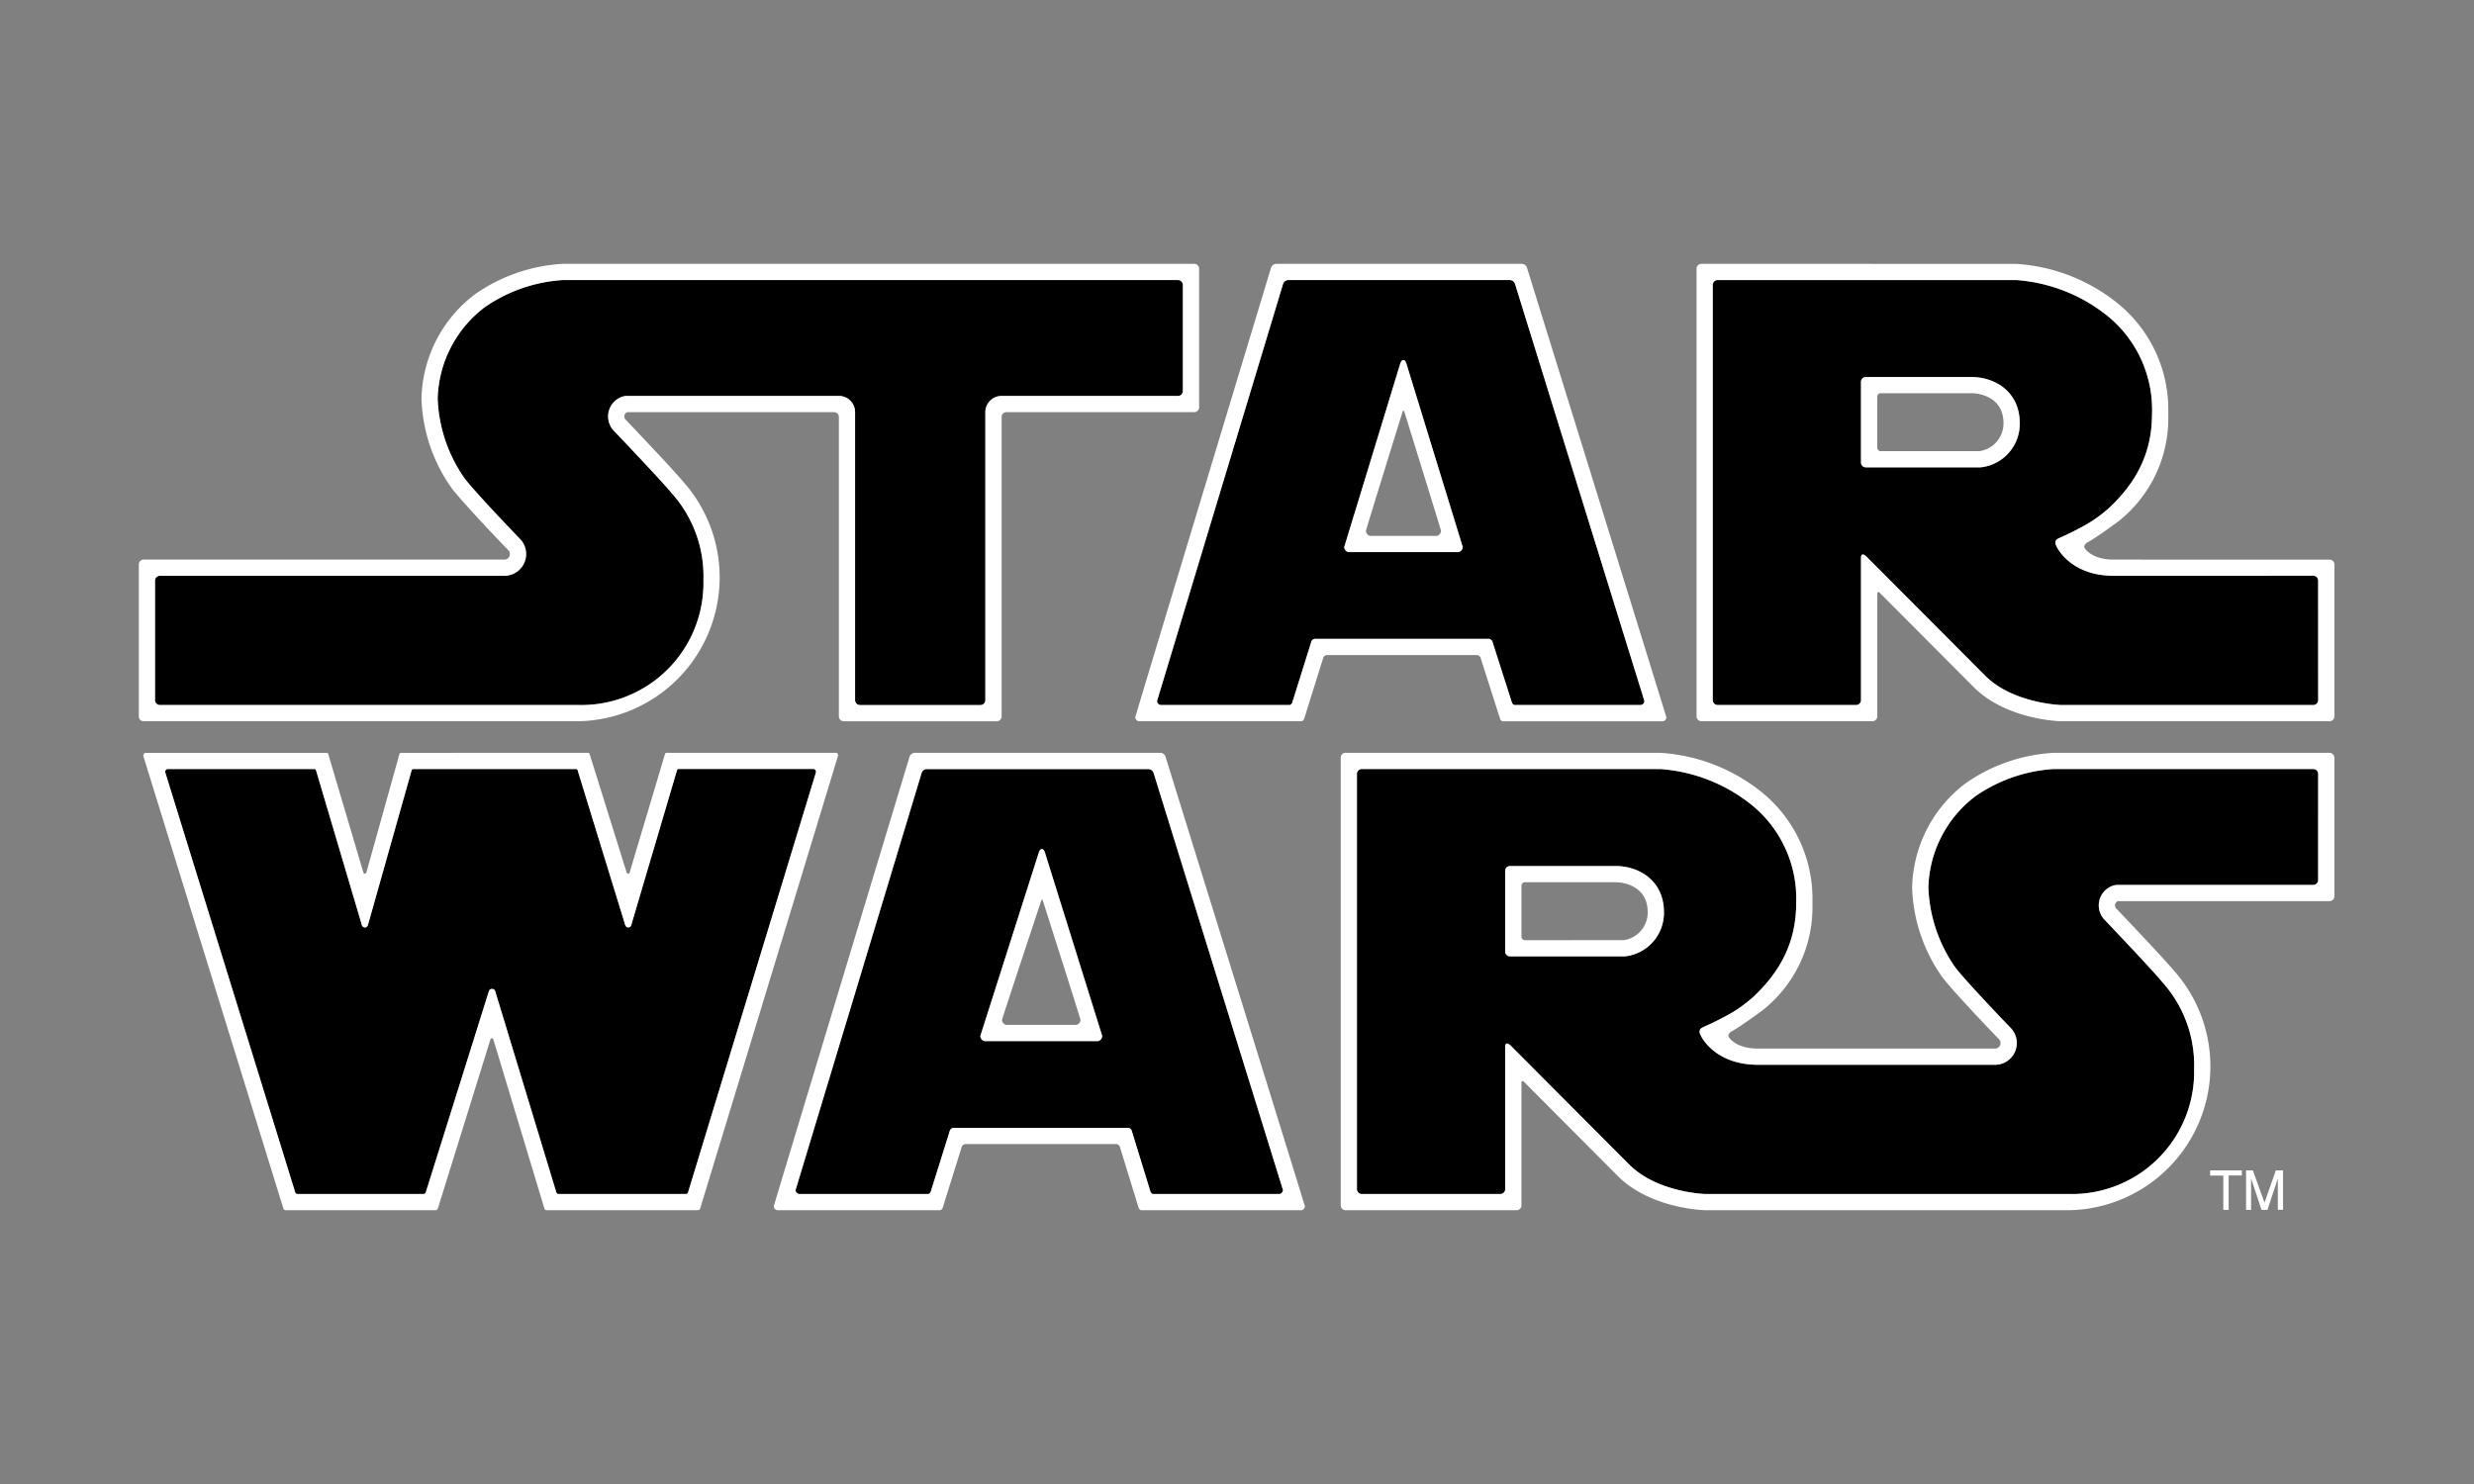
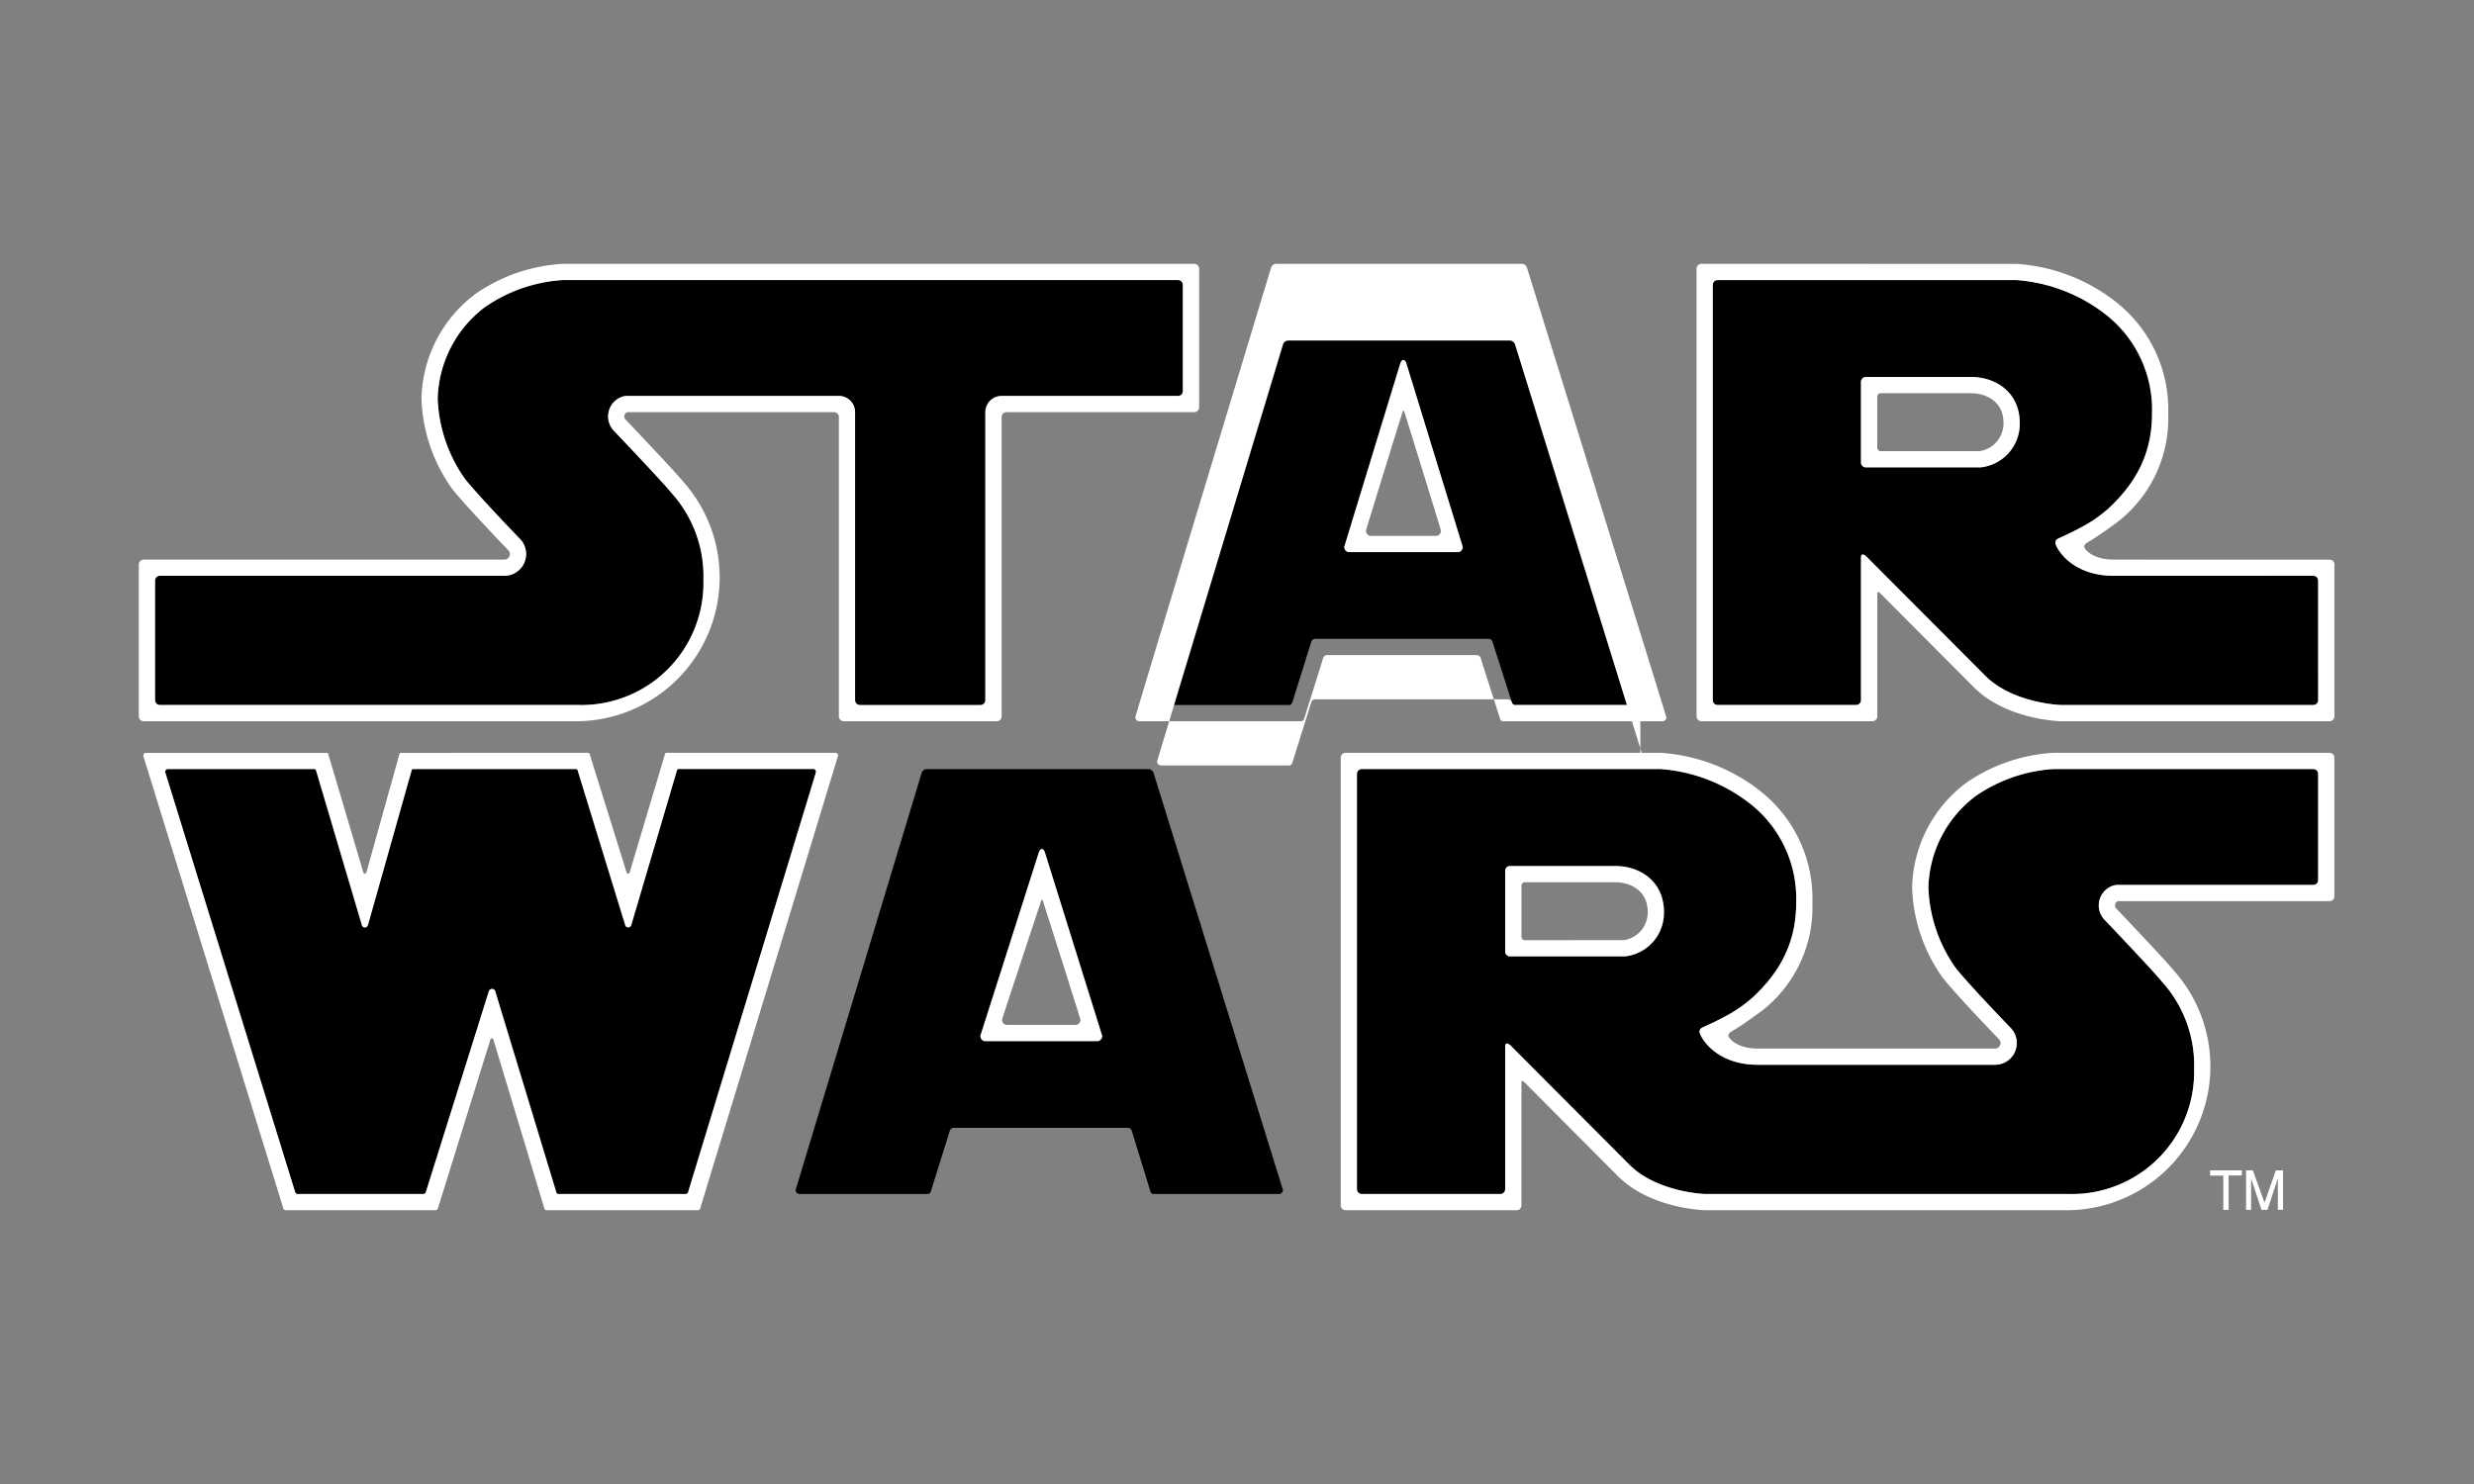
<svg xmlns="http://www.w3.org/2000/svg" viewBox="0 0 300 180" fill="currentColor">
  <rect x="0" y="0" width="300" height="180" fill="#808080" stroke="none" />
  <path d="M139.889 93.767a.672.672 0 0 0-.621-.483h-26.894a.668.668 0 0 0-.621.483l-15.277 50.568a.495.495 0 0 0 .492.492h15.611a.507.507 0 0 0 .313-.375l2.297-7.337a.517.517 0 0 1 .449-.314h21.137a.527.527 0 0 1 .449.314l2.255 7.337a.507.507 0 0 0 .11.227.5.5 0 0 0 .204.148h15.286a.497.497 0 0 0 .492-.492l-15.682-50.568Zm-6.728 32.511h-13.79a.642.642 0 0 1-.492-.626l7.089-22.244c.09-.261.223-.426.372-.426.133 0 .254.133.344.348l6.969 22.322a.652.652 0 0 1-.492.626Zm147.354-32.995h-31.531a18.655 18.655 0 0 0-9.428 3.283 14.369 14.369 0 0 0-5.72 11.083 17.993 17.993 0 0 0 3.326 9.776c1.849 2.29 6.617 7.219 6.723 7.328a2.642 2.642 0 0 1-.53 3.977 2.637 2.637 0 0 1-1.438.422h-28.804c-5.338-.024-7.059-3.64-7.025-3.994.06-.634.205-.315 3.06-1.846a16.642 16.642 0 0 0 3.408-2.349c3.226-3.011 5.252-6.557 5.252-11.433a14.646 14.646 0 0 0-5.286-11.808 19.944 19.944 0 0 0-11.192-4.441h-36.199a.588.588 0 0 0-.587.588v50.369a.589.589 0 0 0 .587.588h16.804a.589.589 0 0 0 .588-.588v-17.251c0-.938.827 0 .827 0l14.194 14.247c3.365 3.404 9.188 3.591 9.2 3.592h44.121a14.813 14.813 0 0 0 15.197-15.151 15.076 15.076 0 0 0-3.869-10.564l-.13-.156c-.889-1.076-4.199-4.597-6.782-7.311.038.035.075.069.115.103a1.683 1.683 0 0 1-.137-.13 2.517 2.517 0 0 1 .992-4.198c.187-.056.38-.084.575-.083h23.688a.586.586 0 0 0 .588-.588V93.872a.6.6 0 0 0-.171-.416.587.587 0 0 0-.416-.173Zm-83.324 22.698c-.092.013-.185.02-.278.02h-13.804a.58.58 0 0 1-.416-.172.58.58 0 0 1-.172-.416v-9.78c0-.078.015-.154.044-.226a.6.6 0 0 1 .319-.318.58.58 0 0 1 .225-.045h12.794c2.827 0 5.872 1.75 5.872 5.593a5.301 5.301 0 0 1-4.584 5.344ZM98.938 93.703l-15.484 50.859a.317.317 0 0 1-.292.263H67.714a.256.256 0 0 1-.153-.05.26.26 0 0 1-.095-.129l-7.399-24.365a.394.394 0 0 0-.384-.331h-.033a.392.392 0 0 0-.384.331l-7.614 24.279a.363.363 0 0 1-.254.266H36.07a.317.317 0 0 1-.291-.263L20.044 93.697a.899.899 0 0 1-.01-.092.325.325 0 0 1 .325-.325h17.805a.2.2 0 0 1 .166.174l5.541 18.709a.395.395 0 0 0 .384.331c.216 0 .33-.146.39-.39l5.278-18.697a.198.198 0 0 1 .145-.13h19.794a.213.213 0 0 1 .193.183l5.73 18.642c.064.244.175.389.39.389a.393.393 0 0 0 .384-.331l5.523-18.692c.024-.107.088-.195.196-.195h16.344a.322.322 0 0 1 .325.325c0 .043-.01.105-.01.105ZM74.633 52.436a2.74 2.74 0 0 1-.114-.103c2.584 2.713 5.895 6.239 6.782 7.31l.13.157A15.076 15.076 0 0 1 85.3 70.364a14.806 14.806 0 0 1-15.194 15.148H19.387a.588.588 0 0 1-.588-.588V70.427a.589.589 0 0 1 .588-.588h41.768a2.636 2.636 0 0 0 1.967-4.397c-.102-.109-4.874-5.039-6.723-7.328a17.986 17.986 0 0 1-3.326-9.776 14.376 14.376 0 0 1 5.72-11.083 18.656 18.656 0 0 1 9.43-3.285h74.624a.589.589 0 0 1 .588.588V47.44a.593.593 0 0 1-.588.587H121.45a1.964 1.964 0 0 0-1.818 1.216c-.099.239-.15.495-.15.753v34.933a.59.59 0 0 1-.588.588h-14.618a.588.588 0 0 1-.589-.588V49.997a1.972 1.972 0 0 0-.573-1.396 1.973 1.973 0 0 0-1.393-.579H76.066a1.97 1.97 0 0 0-.575.083 2.524 2.524 0 0 0-.972 4.226M183.72 34.453a.67.67 0 0 0-.621-.482h-26.893a.67.67 0 0 0-.622.482l-15.277 50.568a.498.498 0 0 0 .497.491h15.609a.515.515 0 0 0 .314-.375l2.297-7.336a.516.516 0 0 1 .449-.316h21.046a.518.518 0 0 1 .449.316l2.347 7.336a.521.521 0 0 0 .313.375h15.283a.485.485 0 0 0 .348-.143.49.49 0 0 0 .144-.348L183.72 34.453Zm-6.841 32.51h-13.38a.65.65 0 0 1-.492-.628l6.792-22.244c.09-.26.224-.425.372-.425.133 0 .254.132.343.348l6.856 22.321a.651.651 0 0 1-.491.628Zm104.222 3.462a.589.589 0 0 0-.588-.588l-24.252.006c-5.338-.025-7.06-3.64-7.026-3.995.06-.634.205-.315 3.06-1.845a16.57 16.57 0 0 0 3.409-2.35c3.225-3.01 5.252-6.556 5.252-11.432a14.645 14.645 0 0 0-5.287-11.808 19.944 19.944 0 0 0-11.193-4.441H208.28a.588.588 0 0 0-.588.588v50.37a.584.584 0 0 0 .587.586h16.803a.589.589 0 0 0 .587-.587V67.678c0-.938.827 0 .827 0l14.199 14.248c3.365 3.403 9.187 3.59 9.199 3.591h30.626a.59.59 0 0 0 .588-.588l-.007-14.504Zm-40.767-13.76c-.092.013-.185.02-.278.02h-13.804a.588.588 0 0 1-.587-.588v-9.78a.59.59 0 0 1 .588-.588h12.795c2.826 0 5.872 1.75 5.872 5.592a5.303 5.303 0 0 1-4.586 5.344Z" />
-   <path d="M141.338 91.802a.678.678 0 0 0-.622-.489h-29.803a.676.676 0 0 0-.621.483s-16.46 54.402-16.46 54.504a.494.494 0 0 0 .493.493h19.699a.519.519 0 0 0 .313-.377l2.293-7.336a.516.516 0 0 1 .449-.314h18.262a.512.512 0 0 1 .449.314l2.254 7.339a.519.519 0 0 0 .313.376h19.383a.484.484 0 0 0 .496-.48c-.002-.093-16.898-54.513-16.898-54.513Zm13.739 53.025h-15.284a.5.5 0 0 1-.204-.148.507.507 0 0 1-.11-.227l-2.255-7.337a.527.527 0 0 0-.449-.314h-21.137a.527.527 0 0 0-.449.314l-2.297 7.337a.506.506 0 0 1-.313.375h-15.61a.496.496 0 0 1-.493-.492l15.276-50.568a.671.671 0 0 1 .621-.482h26.897a.676.676 0 0 1 .621.482l15.683 50.568a.495.495 0 0 1-.495.492h-.002Z" fill="#fff" />
  <path d="M126.34 102.982c-.149 0-.282.165-.373.426l-7.088 22.243a.65.65 0 0 0 .492.627h13.79a.65.65 0 0 0 .492-.627l-6.969-22.322c-.091-.214-.211-.347-.344-.347Zm4.189 21.331h-8.528a.648.648 0 0 1-.492-.627c0-.116 4.617-14.034 4.617-14.034.152-.526.198-.539.229-.539s.076.013.229.539c0 0 4.435 13.918 4.435 14.034a.647.647 0 0 1-.49.627Zm151.949-32.997h-33.497a20.608 20.608 0 0 0-10.6 3.671 16.29 16.29 0 0 0-6.516 12.665 19.827 19.827 0 0 0 3.764 11.012c1.927 2.387 6.782 7.402 6.782 7.402a.667.667 0 0 1-.496 1.12H213.12c-2.667-.015-3.534-1.365-3.534-1.548 0-.339.414-.551.414-.551 1.284-.711 3.762-2.57 3.762-2.57a15.9 15.9 0 0 0 6.012-12.985 16.605 16.605 0 0 0-5.966-13.296 21.747 21.747 0 0 0-12.481-4.922l-38.162-.005a.59.59 0 0 0-.588.588v54.307a.58.58 0 0 0 .172.416.596.596 0 0 0 .416.172h20.74a.584.584 0 0 0 .544-.363.578.578 0 0 0 .044-.225v-14.877c0-.468.414 0 .414 0l11.242 11.289c3.992 4.038 10.6 4.176 10.6 4.176h44.12a17.45 17.45 0 0 0 15.704-10.462 17.448 17.448 0 0 0-2.992-18.631c-1.191-1.437-5.931-6.422-6.917-7.457a.532.532 0 0 1-.192-.408.539.539 0 0 1 .357-.532h25.653a.589.589 0 0 0 .588-.588v-16.81a.584.584 0 0 0-.366-.544.587.587 0 0 0-.226-.044Zm-1.377 15.429a.589.589 0 0 1-.588.588h-23.688a1.97 1.97 0 0 0-.575.083 2.52 2.52 0 0 0-1.686 1.837 2.523 2.523 0 0 0 .714 2.389l-.042-.046c.049.053.101.102.157.148-.04-.033-.077-.068-.115-.102 2.584 2.713 5.895 6.238 6.782 7.31l.13.157a15.073 15.073 0 0 1 3.872 10.566 14.817 14.817 0 0 1-4.349 10.832 14.8 14.8 0 0 1-10.845 4.316h-44.121c-.013 0-5.836-.187-9.201-3.591l-14.201-14.245s-.827-.938-.827 0v17.251a.587.587 0 0 1-.588.588h-16.799a.587.587 0 0 1-.588-.588v-50.37a.589.589 0 0 1 .588-.588h36.198a19.945 19.945 0 0 1 11.192 4.441 14.64 14.64 0 0 1 5.286 11.808c0 4.88-2.023 8.422-5.251 11.432a16.625 16.625 0 0 1-3.409 2.35c-2.856 1.53-3 1.212-3.06 1.845-.034.353 1.687 3.97 7.026 3.995h28.804a2.637 2.637 0 0 0 1.968-4.398c-.103-.109-4.874-5.038-6.723-7.328a17.999 17.999 0 0 1-3.326-9.777 14.369 14.369 0 0 1 5.72-11.082 18.65 18.65 0 0 1 9.428-3.285h31.531a.591.591 0 0 1 .544.363.58.58 0 0 1 .044.225l-.002 12.876Z" fill="#fff" />
-   <path d="M195.903 105.044h-12.797a.584.584 0 0 0-.544.364.578.578 0 0 0-.044.225v9.783a.589.589 0 0 0 .588.588h13.804c.093 0 .186-.006.278-.019a5.305 5.305 0 0 0 4.581-5.344c.003-3.847-3.039-5.597-5.866-5.597Zm1.01 8.989-12.096.005a.47.47 0 0 1-.322-.459v-6.108a.467.467 0 0 1 .322-.459h11.087c1.285 0 3.9.642 3.9 3.626a3.392 3.392 0 0 1-.811 2.238 3.405 3.405 0 0 1-2.08 1.157Zm-95.517-22.719H80.818c-.108 0-.171.086-.195.194 0 .005-4.255 14.261-4.257 14.266-.028.119-.087.195-.194.195a.235.235 0 0 1-.203-.195L71.51 91.496a.212.212 0 0 0-.194-.183l-22.729.004a.203.203 0 0 0-.146.13l-4 14.325c-.022.119-.087.194-.194.194a.196.196 0 0 1-.192-.165l-4.242-14.309a.2.2 0 0 0-.165-.175H17.705a.325.325 0 0 0-.324.325c0 .03.009.093.009.093l16.955 54.796a.315.315 0 0 0 .29.263H52.86c.108-.01.22-.14.254-.265l6.338-20.391c.04-.125.088-.194.194-.194.107 0 .166.082.195.189l6.18 20.478a.263.263 0 0 0 .248.18H84.63a.317.317 0 0 0 .291-.263s16.707-54.836 16.707-54.892a.312.312 0 0 0-.232-.323Zm-2.46 2.389-15.483 50.859a.317.317 0 0 1-.292.263H67.713a.256.256 0 0 1-.152-.05.26.26 0 0 1-.096-.129l-7.399-24.365a.394.394 0 0 0-.384-.331h-.033a.392.392 0 0 0-.384.331L51.65 144.56a.362.362 0 0 1-.254.266H36.069a.317.317 0 0 1-.29-.263L20.042 93.697a.927.927 0 0 1-.01-.092.325.325 0 0 1 .325-.325h17.805a.2.2 0 0 1 .166.174l5.541 18.709a.395.395 0 0 0 .384.331c.216 0 .33-.146.39-.39l5.278-18.697a.198.198 0 0 1 .146-.13H69.86a.213.213 0 0 1 .193.183l5.731 18.641c.063.244.175.39.39.39a.396.396 0 0 0 .384-.331l5.523-18.692c.023-.107.087-.195.195-.195H98.62a.324.324 0 0 1 .325.325c0 .043-.008.105-.008.105h-.001Zm46.473-44.3V32.59a.58.58 0 0 0-.172-.415.583.583 0 0 0-.415-.173H68.224a20.61 20.61 0 0 0-10.6 3.671 16.287 16.287 0 0 0-6.516 12.665 19.824 19.824 0 0 0 3.765 11.015c1.927 2.386 6.782 7.402 6.782 7.402a.662.662 0 0 1-.021.922.675.675 0 0 1-.478.198H17.42a.589.589 0 0 0-.588.588v18.432a.587.587 0 0 0 .588.588h52.686a17.452 17.452 0 0 0 12.71-29.092c-1.19-1.437-5.93-6.422-6.916-7.457a.533.533 0 0 1-.192-.407.542.542 0 0 1 .358-.533h25.068a.583.583 0 0 1 .416.172.59.59 0 0 1 .172.416v36.315a.593.593 0 0 0 .589.587h18.558a.585.585 0 0 0 .588-.588V50.578a.589.589 0 0 1 .588-.588h22.783a.589.589 0 0 0 .582-.587Zm-70.775 3.033c-.04-.033-.077-.068-.115-.102 2.585 2.713 5.896 6.238 6.783 7.31l.13.157A15.076 15.076 0 0 1 85.3 70.365a14.806 14.806 0 0 1-15.194 15.148H19.388a.588.588 0 0 1-.588-.588V70.427a.589.589 0 0 1 .588-.588h41.767a2.635 2.635 0 0 0 1.968-4.398c-.102-.108-4.874-5.038-6.723-7.328a17.986 17.986 0 0 1-3.326-9.776 14.376 14.376 0 0 1 5.72-11.083 18.656 18.656 0 0 1 9.429-3.284h74.624a.589.589 0 0 1 .588.588V47.44a.588.588 0 0 1-.588.587h-21.396a1.962 1.962 0 0 0-1.818 1.216 1.96 1.96 0 0 0-.15.753v34.932a.58.58 0 0 1-.172.416.598.598 0 0 1-.416.173h-14.619a.59.59 0 0 1-.588-.589v-34.93a1.955 1.955 0 0 0-.574-1.396 1.96 1.96 0 0 0-1.393-.579H76.066a1.969 1.969 0 0 0-.575.083 2.524 2.524 0 0 0-.972 4.226M184.55 32h-29.804a.676.676 0 0 0-.621.482s-16.459 54.402-16.459 54.505a.493.493 0 0 0 .492.496h19.698a.513.513 0 0 0 .314-.375l2.292-7.337a.52.52 0 0 1 .449-.314h18.171a.513.513 0 0 1 .449.315l2.346 7.34a.51.51 0 0 0 .313.376h19.384a.484.484 0 0 0 .492-.482c0-.09-16.894-54.51-16.894-54.51a.681.681 0 0 0-.622-.496Zm14.36 53.512h-15.286a.518.518 0 0 1-.313-.375l-2.347-7.337a.515.515 0 0 0-.45-.314H159.47a.515.515 0 0 0-.449.314l-2.297 7.337a.512.512 0 0 1-.314.375H140.8a.495.495 0 0 1-.496-.492l15.276-50.568a.672.672 0 0 1 .622-.482h26.894a.672.672 0 0 1 .621.482l15.682 50.568a.488.488 0 0 1-.488.494l-.001-.002Z" fill="#fff" />
+   <path d="M195.903 105.044h-12.797a.584.584 0 0 0-.544.364.578.578 0 0 0-.044.225v9.783a.589.589 0 0 0 .588.588h13.804c.093 0 .186-.006.278-.019a5.305 5.305 0 0 0 4.581-5.344c.003-3.847-3.039-5.597-5.866-5.597Zm1.01 8.989-12.096.005a.47.47 0 0 1-.322-.459v-6.108a.467.467 0 0 1 .322-.459h11.087c1.285 0 3.9.642 3.9 3.626a3.392 3.392 0 0 1-.811 2.238 3.405 3.405 0 0 1-2.08 1.157Zm-95.517-22.719H80.818c-.108 0-.171.086-.195.194 0 .005-4.255 14.261-4.257 14.266-.028.119-.087.195-.194.195a.235.235 0 0 1-.203-.195L71.51 91.496a.212.212 0 0 0-.194-.183l-22.729.004a.203.203 0 0 0-.146.13l-4 14.325c-.022.119-.087.194-.194.194a.196.196 0 0 1-.192-.165l-4.242-14.309a.2.2 0 0 0-.165-.175H17.705a.325.325 0 0 0-.324.325c0 .03.009.093.009.093l16.955 54.796a.315.315 0 0 0 .29.263H52.86c.108-.01.22-.14.254-.265l6.338-20.391c.04-.125.088-.194.194-.194.107 0 .166.082.195.189l6.18 20.478a.263.263 0 0 0 .248.18H84.63a.317.317 0 0 0 .291-.263s16.707-54.836 16.707-54.892a.312.312 0 0 0-.232-.323Zm-2.46 2.389-15.483 50.859a.317.317 0 0 1-.292.263H67.713a.256.256 0 0 1-.152-.05.26.26 0 0 1-.096-.129l-7.399-24.365a.394.394 0 0 0-.384-.331h-.033a.392.392 0 0 0-.384.331L51.65 144.56a.362.362 0 0 1-.254.266H36.069a.317.317 0 0 1-.29-.263L20.042 93.697a.927.927 0 0 1-.01-.092.325.325 0 0 1 .325-.325h17.805a.2.2 0 0 1 .166.174l5.541 18.709a.395.395 0 0 0 .384.331c.216 0 .33-.146.39-.39l5.278-18.697a.198.198 0 0 1 .146-.13H69.86a.213.213 0 0 1 .193.183l5.731 18.641c.063.244.175.39.39.39a.396.396 0 0 0 .384-.331l5.523-18.692c.023-.107.087-.195.195-.195H98.62a.324.324 0 0 1 .325.325c0 .043-.008.105-.008.105h-.001Zm46.473-44.3V32.59a.58.58 0 0 0-.172-.415.583.583 0 0 0-.415-.173H68.224a20.61 20.61 0 0 0-10.6 3.671 16.287 16.287 0 0 0-6.516 12.665 19.824 19.824 0 0 0 3.765 11.015c1.927 2.386 6.782 7.402 6.782 7.402a.662.662 0 0 1-.021.922.675.675 0 0 1-.478.198H17.42a.589.589 0 0 0-.588.588v18.432a.587.587 0 0 0 .588.588h52.686a17.452 17.452 0 0 0 12.71-29.092c-1.19-1.437-5.93-6.422-6.916-7.457a.533.533 0 0 1-.192-.407.542.542 0 0 1 .358-.533h25.068a.583.583 0 0 1 .416.172.59.59 0 0 1 .172.416v36.315a.593.593 0 0 0 .589.587h18.558a.585.585 0 0 0 .588-.588V50.578a.589.589 0 0 1 .588-.588h22.783a.589.589 0 0 0 .582-.587Zm-70.775 3.033c-.04-.033-.077-.068-.115-.102 2.585 2.713 5.896 6.238 6.783 7.31l.13.157A15.076 15.076 0 0 1 85.3 70.365a14.806 14.806 0 0 1-15.194 15.148H19.388a.588.588 0 0 1-.588-.588V70.427a.589.589 0 0 1 .588-.588h41.767a2.635 2.635 0 0 0 1.968-4.398c-.102-.108-4.874-5.038-6.723-7.328a17.986 17.986 0 0 1-3.326-9.776 14.376 14.376 0 0 1 5.72-11.083 18.656 18.656 0 0 1 9.429-3.284h74.624a.589.589 0 0 1 .588.588V47.44a.588.588 0 0 1-.588.587h-21.396a1.962 1.962 0 0 0-1.818 1.216 1.96 1.96 0 0 0-.15.753v34.932a.58.58 0 0 1-.172.416.598.598 0 0 1-.416.173h-14.619a.59.59 0 0 1-.588-.589v-34.93a1.955 1.955 0 0 0-.574-1.396 1.96 1.96 0 0 0-1.393-.579H76.066a1.969 1.969 0 0 0-.575.083 2.524 2.524 0 0 0-.972 4.226M184.55 32h-29.804a.676.676 0 0 0-.621.482s-16.459 54.402-16.459 54.505a.493.493 0 0 0 .492.496h19.698a.513.513 0 0 0 .314-.375l2.292-7.337a.52.52 0 0 1 .449-.314h18.171a.513.513 0 0 1 .449.315l2.346 7.34a.51.51 0 0 0 .313.376h19.384a.484.484 0 0 0 .492-.482c0-.09-16.894-54.51-16.894-54.51a.681.681 0 0 0-.622-.496Zm14.36 53.512h-15.286a.518.518 0 0 1-.313-.375a.515.515 0 0 0-.45-.314H159.47a.515.515 0 0 0-.449.314l-2.297 7.337a.512.512 0 0 1-.314.375H140.8a.495.495 0 0 1-.496-.492l15.276-50.568a.672.672 0 0 1 .622-.482h26.894a.672.672 0 0 1 .621.482l15.682 50.568a.488.488 0 0 1-.488.494l-.001-.002Z" fill="#fff" />
  <path d="M170.171 43.669c-.149 0-.282.165-.372.425l-6.791 22.243a.644.644 0 0 0 .492.628h13.379a.646.646 0 0 0 .492-.628l-6.856-22.321c-.089-.212-.21-.347-.344-.347Zm4.075 21.33h-8.118a.648.648 0 0 1-.492-.626c0-.117 4.321-14.034 4.321-14.034.152-.526.197-.538.228-.538s.077.013.229.539c0 0 4.321 13.917 4.321 14.033a.655.655 0 0 1-.488.627h-.001Zm108.235 2.877H256.27c-2.666-.015-3.534-1.364-3.534-1.548 0-.338.414-.55.414-.55 1.284-.71 3.762-2.57 3.762-2.57a15.903 15.903 0 0 0 6.011-12.985 16.588 16.588 0 0 0-5.964-13.295 21.745 21.745 0 0 0-12.482-4.921L206.315 32a.59.59 0 0 0-.588.588v54.307a.593.593 0 0 0 .588.587h20.74a.59.59 0 0 0 .588-.587V72.02c0-.469.413 0 .413 0l11.242 11.288c3.992 4.038 10.6 4.175 10.6 4.175h32.587a.59.59 0 0 0 .588-.588v-18.43a.584.584 0 0 0-.365-.545.59.59 0 0 0-.227-.044Zm-1.964 17.635h-30.626c-.013 0-5.835-.187-9.2-3.59l-14.199-14.249s-.827-.938-.827 0v17.251a.589.589 0 0 1-.588.588h-16.799a.588.588 0 0 1-.587-.588v-50.37a.588.588 0 0 1 .588-.586h36.197c4.1.292 8.009 1.843 11.193 4.441a14.646 14.646 0 0 1 5.287 11.808c0 4.88-2.023 8.423-5.252 11.433a16.546 16.546 0 0 1-3.409 2.35c-2.855 1.53-2.999 1.212-3.06 1.846-.034.352 1.688 3.97 7.026 3.995l24.253-.005a.588.588 0 0 1 .588.588v14.499a.58.58 0 0 1-.17.416.587.587 0 0 1-.415.174Z" fill="#fff" />
  <path d="M239.047 45.728h-12.795a.586.586 0 0 0-.588.588V56.1a.581.581 0 0 0 .172.416.595.595 0 0 0 .416.172h13.804c.093 0 .186-.006.278-.02a5.303 5.303 0 0 0 4.581-5.343c0-3.847-3.042-5.597-5.868-5.597Zm1.009 8.989-12.097.004a.47.47 0 0 1-.322-.46v-6.106a.475.475 0 0 1 .322-.46h11.088c1.285 0 3.9.643 3.9 3.626a3.404 3.404 0 0 1-2.891 3.397v-.001Zm27.945 87.243v.63h1.6v4.16h.646v-4.178h1.602v-.612h-3.848Zm4.36 0v4.79h.609v-3.812l1.265 3.812h.719l1.259-3.812v3.803h.632v-4.781h-.875l-1.372 3.913-1.413-3.913h-.824Z" fill="#fff" />
</svg>